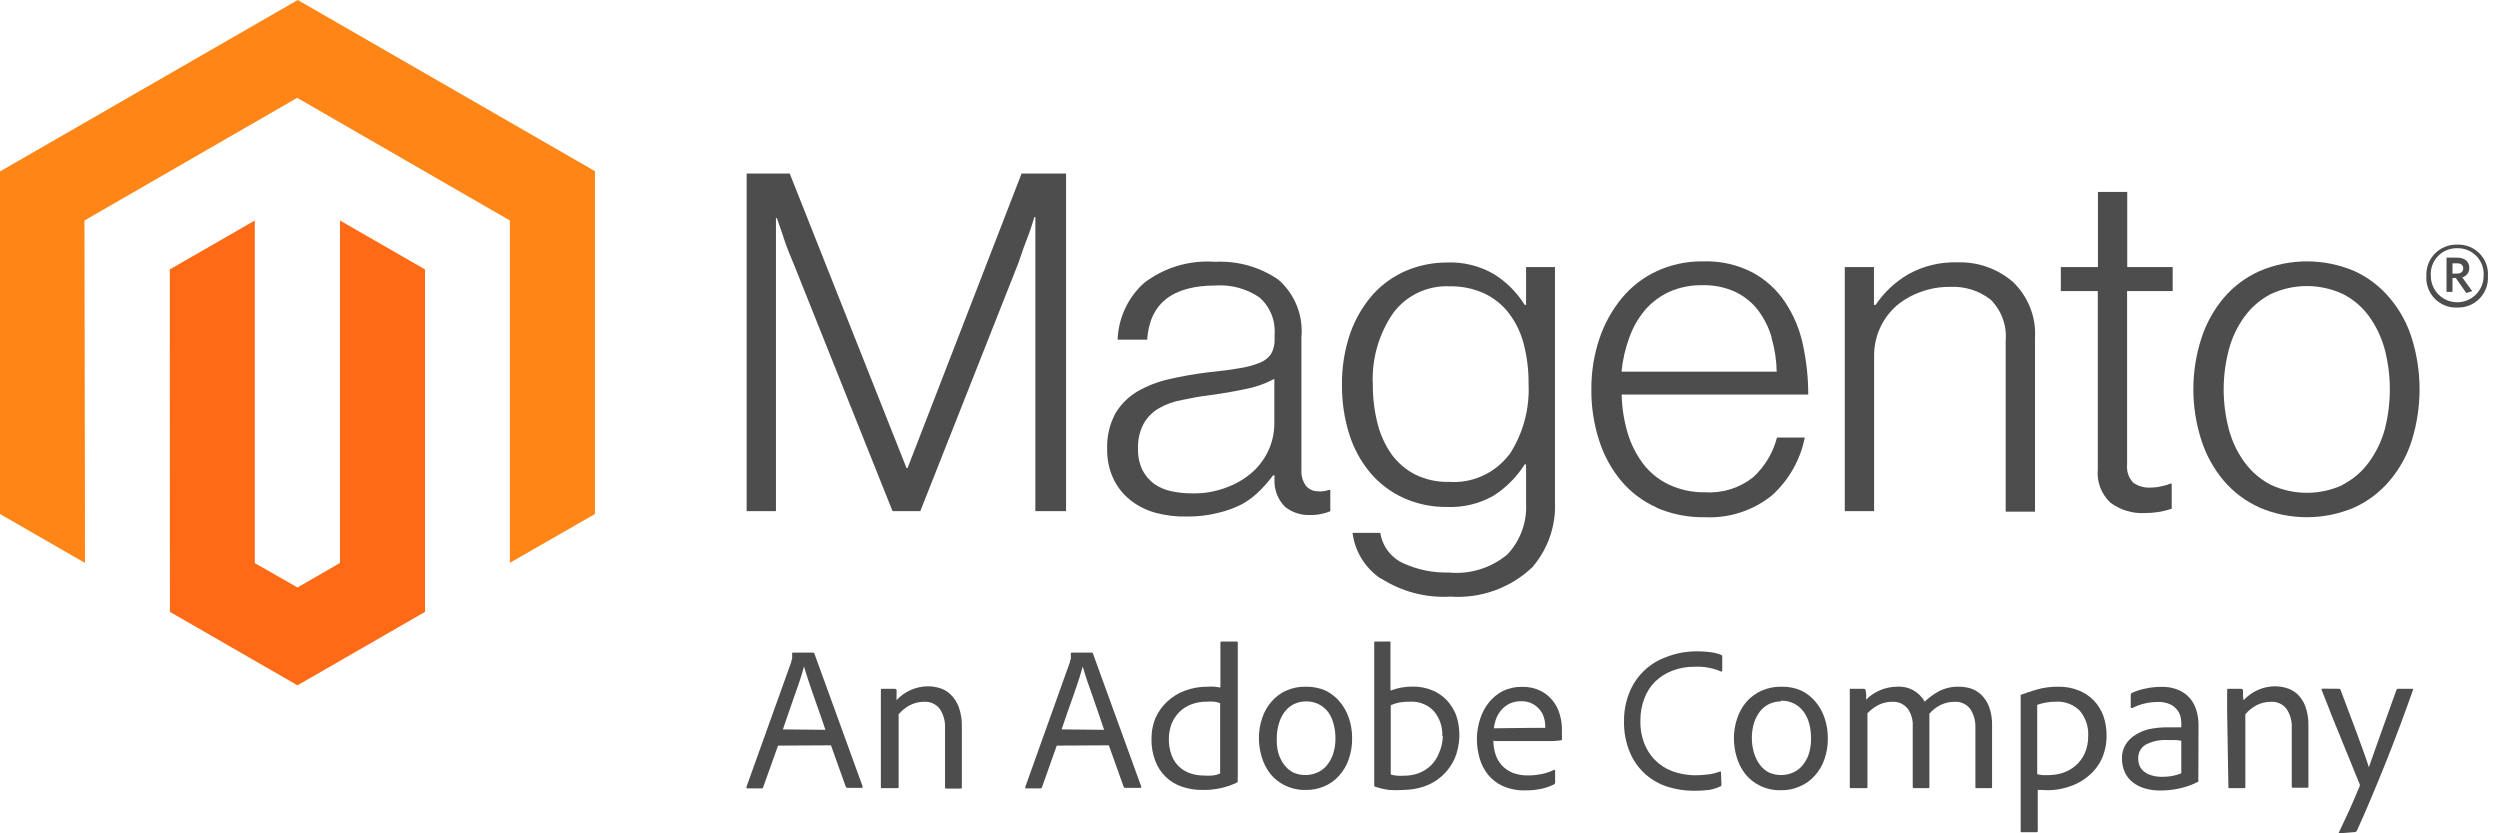
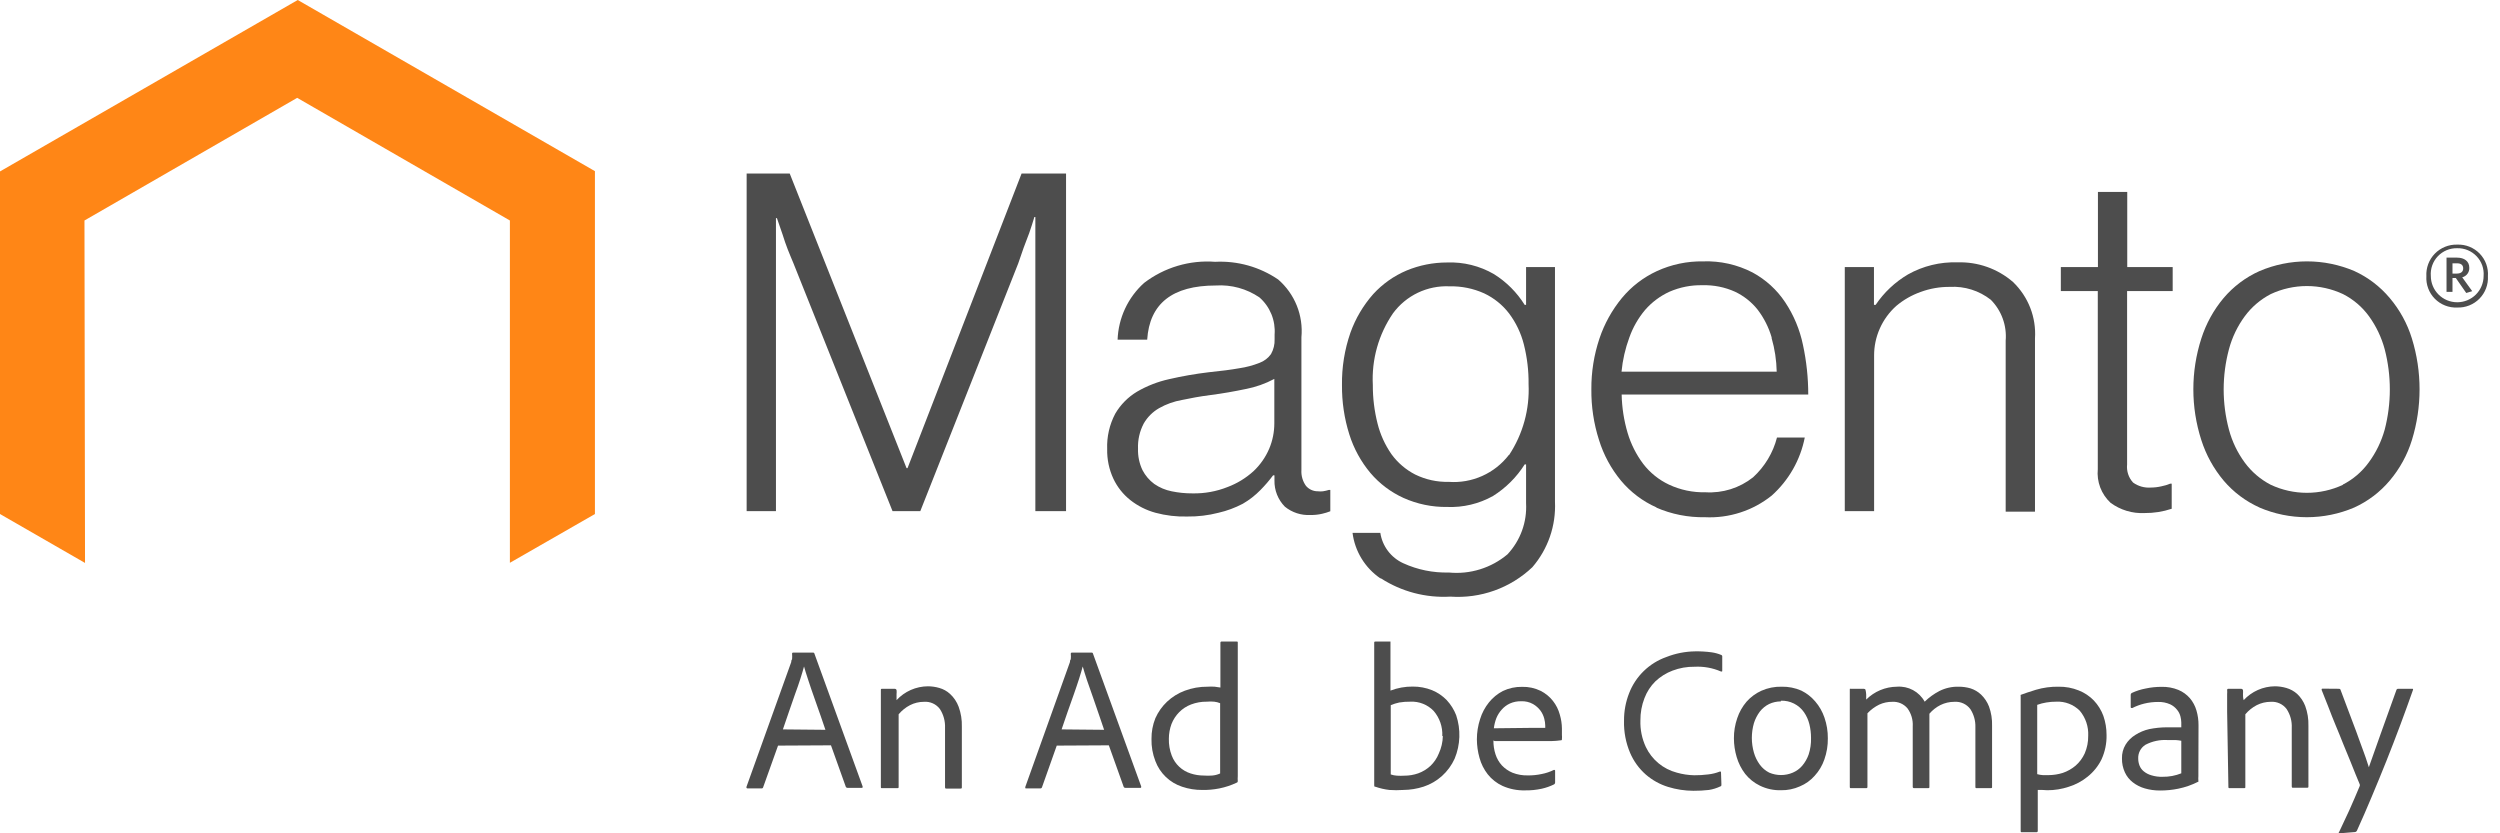
<svg xmlns="http://www.w3.org/2000/svg" width="207" height="69" viewBox="0 0 207 69" fill="none">
  <path d="M24.653 0L0 14.195V42.561L7.04 46.612L6.994 18.257L24.607 8.101L42.219 18.257V46.6L49.26 42.561V14.172L24.653 0Z" fill="#FF8616" />
-   <path d="M28.15 46.612L24.63 48.643L21.098 46.623V18.257L14.058 22.308L14.069 50.663L24.63 56.744L35.191 50.663V22.308L28.15 18.257V46.612Z" fill="#FF6A16" />
  <path d="M65.388 14.367L75.063 38.763H75.143L84.588 14.367H88.269V42.32H85.727V17.97H85.646C85.52 18.406 85.37 18.854 85.221 19.29L84.761 20.506L84.312 21.803L76.202 42.32H73.901L65.699 21.803C65.538 21.436 65.388 21.046 65.227 20.655C65.066 20.265 64.928 19.818 64.801 19.427L64.33 18.062H64.249V42.32H61.822V14.367H65.388Z" fill="#4D4D4D" />
  <path d="M95.678 42.458C94.916 42.25 94.204 41.891 93.584 41.402C92.992 40.93 92.516 40.33 92.192 39.647C91.832 38.875 91.655 38.031 91.674 37.18C91.636 36.163 91.866 35.154 92.342 34.253C92.781 33.504 93.402 32.876 94.148 32.429C94.971 31.951 95.864 31.603 96.794 31.396C97.879 31.146 98.978 30.954 100.084 30.822C101.073 30.719 101.924 30.616 102.615 30.49C103.19 30.407 103.754 30.256 104.294 30.042C104.674 29.901 105.003 29.649 105.238 29.319C105.45 28.946 105.554 28.52 105.537 28.091V27.701C105.581 27.127 105.49 26.55 105.273 26.016C105.055 25.482 104.716 25.006 104.283 24.626C103.223 23.904 101.951 23.557 100.67 23.639C97.074 23.639 95.179 25.134 94.987 28.126H92.537C92.569 27.237 92.779 26.364 93.154 25.558C93.529 24.752 94.063 24.029 94.723 23.432C96.403 22.144 98.5 21.518 100.613 21.677C102.468 21.583 104.303 22.099 105.836 23.145C106.514 23.734 107.042 24.474 107.376 25.307C107.71 26.139 107.84 27.038 107.757 27.931V38.924C107.729 39.39 107.863 39.852 108.136 40.232C108.258 40.374 108.41 40.489 108.581 40.566C108.752 40.643 108.938 40.682 109.126 40.679C109.263 40.696 109.402 40.696 109.54 40.679C109.708 40.654 109.873 40.615 110.035 40.565H110.15V42.332C109.933 42.417 109.71 42.487 109.482 42.538C109.162 42.614 108.834 42.648 108.505 42.642C107.738 42.683 106.983 42.438 106.388 41.953C106.106 41.667 105.885 41.328 105.737 40.956C105.589 40.583 105.517 40.185 105.525 39.784V39.36H105.41C105.093 39.785 104.747 40.187 104.375 40.565C103.939 41.013 103.444 41.4 102.902 41.712C102.266 42.046 101.589 42.297 100.889 42.458C100.044 42.675 99.173 42.779 98.301 42.768C97.416 42.792 96.532 42.688 95.678 42.458ZM101.648 40.324C102.438 40.027 103.164 39.583 103.788 39.016C104.346 38.492 104.789 37.859 105.088 37.157C105.368 36.496 105.512 35.786 105.514 35.068V31.373C104.771 31.771 103.972 32.053 103.144 32.211C102.212 32.406 101.257 32.578 100.268 32.704C99.278 32.831 98.6 32.968 97.875 33.117C97.208 33.232 96.566 33.461 95.977 33.794C95.445 34.098 95.005 34.538 94.7 35.068C94.362 35.711 94.199 36.431 94.228 37.157C94.209 37.767 94.335 38.372 94.596 38.924C94.83 39.376 95.164 39.769 95.574 40.071C96.007 40.37 96.496 40.577 97.012 40.679C97.58 40.797 98.158 40.855 98.738 40.852C99.734 40.872 100.723 40.693 101.648 40.324Z" fill="#4D4D4D" />
  <path d="M114.291 47.886C113.663 47.456 113.133 46.898 112.737 46.25C112.34 45.601 112.086 44.876 111.99 44.122H114.291C114.373 44.665 114.59 45.179 114.921 45.618C115.253 46.057 115.688 46.407 116.189 46.635C117.371 47.176 118.662 47.439 119.963 47.404C120.831 47.489 121.708 47.4 122.542 47.141C123.376 46.883 124.149 46.461 124.817 45.901C125.347 45.335 125.757 44.668 126.022 43.941C126.287 43.213 126.401 42.439 126.359 41.666V38.453H126.244C125.576 39.51 124.68 40.404 123.621 41.069C122.46 41.718 121.142 42.032 119.813 41.976C118.573 41.992 117.344 41.738 116.212 41.23C115.158 40.751 114.223 40.046 113.474 39.165C112.687 38.226 112.093 37.142 111.726 35.975C111.309 34.653 111.103 33.275 111.116 31.889C111.095 30.41 111.332 28.938 111.818 27.54C112.237 26.367 112.878 25.284 113.704 24.35C114.473 23.509 115.415 22.843 116.465 22.399C117.526 21.959 118.664 21.733 119.813 21.734C121.175 21.68 122.523 22.014 123.701 22.698C124.733 23.342 125.602 24.214 126.244 25.245H126.359V22.113H128.752V41.54C128.844 43.522 128.173 45.464 126.876 46.968C125.977 47.821 124.908 48.478 123.74 48.897C122.571 49.316 121.328 49.487 120.089 49.401C118.059 49.519 116.044 48.988 114.337 47.886H114.291ZM124.955 37.673C126.099 35.937 126.663 33.884 126.566 31.809C126.579 30.699 126.447 29.592 126.175 28.516C125.941 27.591 125.526 26.721 124.955 25.957C124.411 25.247 123.705 24.676 122.896 24.293C121.993 23.885 121.011 23.685 120.02 23.708C119.115 23.666 118.214 23.849 117.397 24.239C116.58 24.63 115.873 25.216 115.338 25.945C114.147 27.688 113.561 29.772 113.67 31.878C113.665 32.953 113.796 34.025 114.061 35.068C114.287 35.976 114.677 36.835 115.211 37.604C115.725 38.313 116.399 38.891 117.179 39.291C118.044 39.714 118.999 39.923 119.963 39.899C120.911 39.967 121.861 39.799 122.728 39.41C123.596 39.022 124.353 38.425 124.932 37.673" fill="#4D4D4D" />
  <path d="M137.172 42.022C136.029 41.516 135.017 40.754 134.216 39.796C133.396 38.804 132.779 37.662 132.398 36.434C131.963 35.077 131.75 33.658 131.765 32.234C131.755 30.807 131.98 29.388 132.433 28.034C132.843 26.809 133.475 25.67 134.296 24.672C135.083 23.723 136.074 22.962 137.195 22.445C138.392 21.896 139.697 21.622 141.014 21.642C142.436 21.591 143.847 21.908 145.11 22.56C146.2 23.149 147.129 23.996 147.813 25.027C148.526 26.101 149.026 27.3 149.286 28.562C149.577 29.912 149.724 31.289 149.723 32.67H134.273C134.296 33.747 134.462 34.816 134.768 35.849C135.042 36.771 135.478 37.637 136.056 38.407C136.622 39.143 137.355 39.734 138.196 40.129C139.138 40.569 140.17 40.785 141.21 40.76C142.634 40.849 144.04 40.407 145.156 39.52C146.121 38.637 146.809 37.493 147.135 36.227H149.435C149.07 38.084 148.109 39.771 146.697 41.035C145.135 42.287 143.166 42.924 141.164 42.825C139.776 42.851 138.398 42.577 137.126 42.022H137.172ZM146.697 27.954C146.458 27.125 146.068 26.347 145.547 25.659C145.043 25.019 144.397 24.505 143.66 24.155C142.812 23.773 141.887 23.589 140.957 23.616C140.02 23.597 139.09 23.781 138.231 24.155C137.46 24.508 136.774 25.021 136.217 25.659C135.645 26.339 135.201 27.116 134.906 27.954C134.571 28.863 134.354 29.812 134.262 30.776H147.111C147.092 29.829 146.949 28.887 146.686 27.977" fill="#4D4D4D" />
  <path d="M155.164 22.113V25.245H155.302C155.995 24.214 156.911 23.352 157.983 22.721C159.231 22.021 160.647 21.676 162.078 21.723C163.763 21.667 165.407 22.249 166.68 23.352C167.304 23.952 167.791 24.681 168.105 25.487C168.419 26.294 168.553 27.159 168.497 28.022V42.366H166.07V28.206C166.122 27.587 166.039 26.963 165.826 26.379C165.614 25.794 165.277 25.263 164.839 24.821C163.876 24.064 162.669 23.685 161.445 23.754C160.617 23.746 159.794 23.89 159.018 24.178C158.287 24.438 157.609 24.827 157.016 25.326C156.433 25.845 155.968 26.482 155.651 27.194C155.333 27.906 155.171 28.677 155.176 29.457V42.32H152.748V22.113H155.164Z" fill="#4D4D4D" />
  <path d="M174.755 41.632C174.376 41.279 174.083 40.845 173.899 40.361C173.716 39.877 173.647 39.358 173.697 38.843V24.098H170.637V22.113H173.709V15.893H176.136V22.113H179.898V24.098H176.124V38.453C176.095 38.724 176.124 38.999 176.209 39.258C176.294 39.517 176.434 39.755 176.619 39.956C177.046 40.263 177.567 40.409 178.092 40.37C178.386 40.368 178.679 40.334 178.966 40.266C179.214 40.218 179.457 40.145 179.691 40.048H179.817V42.125C179.094 42.367 178.336 42.487 177.574 42.481C176.564 42.531 175.569 42.231 174.755 41.632Z" fill="#4D4D4D" />
  <path d="M187.088 42.022C185.944 41.51 184.93 40.749 184.12 39.796C183.289 38.806 182.66 37.663 182.268 36.434C181.39 33.702 181.39 30.765 182.268 28.034C182.66 26.804 183.289 25.662 184.12 24.672C184.93 23.718 185.944 22.957 187.088 22.445C188.329 21.915 189.666 21.642 191.016 21.642C192.367 21.642 193.703 21.915 194.945 22.445C196.072 22.962 197.07 23.723 197.867 24.672C198.702 25.657 199.328 26.8 199.707 28.034C200.551 30.77 200.551 33.697 199.707 36.434C199.328 37.667 198.702 38.811 197.867 39.796C197.067 40.746 196.065 41.506 194.933 42.022C193.692 42.552 192.355 42.825 191.005 42.825C189.654 42.825 188.318 42.552 187.076 42.022H187.088ZM193.978 40.129C194.831 39.696 195.569 39.066 196.13 38.292C196.733 37.474 197.181 36.552 197.453 35.573C198.02 33.391 198.02 31.1 197.453 28.917C197.189 27.936 196.749 27.01 196.153 26.186C195.592 25.413 194.854 24.783 194.001 24.35C193.066 23.912 192.044 23.685 191.01 23.685C189.977 23.685 188.955 23.912 188.019 24.35C187.171 24.79 186.435 25.418 185.868 26.186C185.264 27.007 184.819 27.933 184.557 28.917C183.974 31.098 183.974 33.392 184.557 35.573C184.819 36.557 185.264 37.483 185.868 38.304C186.435 39.072 187.171 39.701 188.019 40.14C188.955 40.578 189.977 40.805 191.01 40.805C192.044 40.805 193.066 40.578 194.001 40.14" fill="#4D4D4D" />
  <path d="M203.458 25.463C203.114 25.479 202.772 25.422 202.452 25.296C202.132 25.17 201.842 24.979 201.601 24.734C201.36 24.49 201.174 24.197 201.054 23.876C200.934 23.555 200.882 23.212 200.904 22.87C200.884 22.527 200.937 22.184 201.057 21.863C201.178 21.541 201.364 21.248 201.604 21.002C201.844 20.756 202.133 20.563 202.452 20.434C202.771 20.305 203.114 20.244 203.458 20.254C203.802 20.24 204.146 20.299 204.466 20.427C204.786 20.554 205.075 20.748 205.315 20.995C205.555 21.242 205.74 21.536 205.858 21.86C205.976 22.183 206.025 22.527 206 22.87C206.019 23.211 205.967 23.552 205.847 23.871C205.727 24.191 205.541 24.482 205.302 24.726C205.063 24.97 204.775 25.162 204.458 25.289C204.14 25.416 203.8 25.475 203.458 25.463ZM203.458 20.552C203.159 20.545 202.862 20.6 202.585 20.714C202.309 20.829 202.06 21 201.854 21.216C201.648 21.432 201.49 21.689 201.39 21.97C201.289 22.251 201.249 22.55 201.272 22.847C201.272 23.425 201.502 23.98 201.912 24.389C202.322 24.798 202.878 25.027 203.458 25.027C204.037 25.027 204.593 24.798 205.003 24.389C205.413 23.98 205.643 23.425 205.643 22.847C205.666 22.55 205.626 22.251 205.526 21.97C205.425 21.689 205.267 21.432 205.061 21.216C204.855 21 204.606 20.829 204.33 20.714C204.054 20.6 203.757 20.545 203.458 20.552ZM204.205 24.259L203.343 23.019H203.066V24.167H202.572V21.332H203.446C204.044 21.332 204.458 21.631 204.458 22.17C204.467 22.349 204.413 22.526 204.306 22.67C204.199 22.814 204.046 22.917 203.872 22.962L204.7 24.109L204.205 24.259ZM203.446 21.803H203.066V22.652H203.423C203.745 22.652 203.952 22.514 203.952 22.227C203.952 21.941 203.768 21.803 203.446 21.803Z" fill="#4D4D4D" />
  <path d="M64.422 61.736L63.191 65.179C63.185 65.208 63.17 65.235 63.147 65.254C63.123 65.272 63.094 65.282 63.064 65.282H61.914C61.822 65.282 61.787 65.236 61.81 65.144L65.515 54.817C65.515 54.748 65.515 54.679 65.584 54.587C65.597 54.434 65.597 54.281 65.584 54.128C65.582 54.116 65.583 54.103 65.587 54.091C65.591 54.079 65.597 54.068 65.606 54.059C65.615 54.05 65.626 54.043 65.638 54.039C65.65 54.035 65.663 54.034 65.676 54.036H67.332C67.358 54.036 67.382 54.045 67.402 54.062C67.421 54.079 67.433 54.103 67.436 54.128L71.428 65.121C71.428 65.202 71.428 65.236 71.359 65.236H70.174C70.145 65.237 70.118 65.23 70.093 65.216C70.069 65.202 70.049 65.181 70.036 65.156L68.805 61.713L64.422 61.736ZM68.345 60.428C68.252 60.164 68.126 59.785 67.953 59.281C67.781 58.776 67.62 58.317 67.436 57.812C67.252 57.307 67.091 56.813 66.93 56.331C66.769 55.849 66.653 55.471 66.573 55.184C66.504 55.448 66.4 55.792 66.274 56.194C66.147 56.595 65.998 57.02 65.825 57.49L65.319 58.948C65.147 59.453 64.974 59.935 64.824 60.394L68.345 60.428Z" fill="#4D4D4D" />
  <path d="M72.935 58.936C72.935 58.799 72.935 58.627 72.935 58.454C72.935 58.282 72.935 58.099 72.935 57.927C72.935 57.754 72.935 57.594 72.935 57.456C72.935 57.318 72.935 57.192 72.935 57.135C72.935 57.077 72.935 57.032 73.027 57.032H74.085C74.117 57.032 74.149 57.042 74.176 57.06C74.202 57.078 74.223 57.105 74.234 57.135C74.247 57.245 74.247 57.357 74.234 57.468C74.234 57.617 74.234 57.789 74.234 57.972C74.565 57.613 74.967 57.326 75.414 57.128C75.862 56.931 76.345 56.828 76.834 56.825C77.154 56.827 77.471 56.873 77.778 56.963C78.108 57.056 78.411 57.225 78.663 57.456C78.983 57.75 79.227 58.116 79.377 58.523C79.568 59.049 79.658 59.605 79.641 60.164V65.179C79.641 65.259 79.641 65.294 79.515 65.294H78.364C78.284 65.294 78.249 65.294 78.249 65.156V60.267C78.272 59.716 78.124 59.171 77.824 58.707C77.671 58.504 77.47 58.343 77.239 58.239C77.008 58.135 76.754 58.09 76.501 58.11C76.101 58.11 75.707 58.204 75.35 58.386C74.989 58.574 74.669 58.831 74.407 59.143V65.144C74.407 65.225 74.407 65.259 74.303 65.259H73.027C72.958 65.259 72.935 65.259 72.935 65.144V58.936Z" fill="#4D4D4D" />
  <path d="M87.499 61.736L86.279 65.179C86.271 65.209 86.253 65.236 86.228 65.255C86.203 65.273 86.172 65.283 86.141 65.282H84.991C84.899 65.282 84.876 65.282 84.899 65.144L88.591 54.817C88.591 54.748 88.591 54.679 88.66 54.587C88.676 54.435 88.676 54.281 88.66 54.128C88.66 54.128 88.66 54.036 88.741 54.036H90.409C90.409 54.036 90.49 54.036 90.501 54.128L94.493 65.121C94.493 65.202 94.493 65.236 94.424 65.236H93.181C93.153 65.237 93.125 65.23 93.101 65.216C93.076 65.202 93.056 65.181 93.043 65.156L91.812 61.713L87.499 61.736ZM91.421 60.428C91.329 60.164 91.203 59.785 91.03 59.281L90.524 57.812C90.34 57.295 90.168 56.813 90.006 56.331C89.845 55.85 89.73 55.471 89.65 55.184C89.581 55.448 89.477 55.792 89.351 56.194C89.224 56.596 89.075 57.02 88.913 57.49C88.752 57.961 88.568 58.443 88.396 58.948C88.223 59.453 88.062 59.935 87.901 60.394L91.421 60.428Z" fill="#4D4D4D" />
  <path d="M99.532 65.408C98.972 65.411 98.417 65.322 97.887 65.144C97.38 64.98 96.918 64.703 96.534 64.336C96.149 63.968 95.853 63.519 95.666 63.021C95.438 62.437 95.328 61.813 95.344 61.185C95.337 60.596 95.446 60.011 95.666 59.464C95.896 58.95 96.224 58.486 96.633 58.099C97.055 57.704 97.552 57.396 98.094 57.192C98.697 56.967 99.336 56.854 99.98 56.859C100.18 56.845 100.379 56.845 100.579 56.859L101.05 56.928V53.222C101.048 53.208 101.05 53.193 101.054 53.18C101.059 53.167 101.066 53.154 101.076 53.144C101.086 53.134 101.099 53.127 101.112 53.122C101.125 53.118 101.14 53.117 101.154 53.118H102.385C102.454 53.118 102.488 53.118 102.488 53.199V64.261C102.477 64.402 102.477 64.544 102.488 64.685C102.489 64.711 102.482 64.736 102.468 64.756C102.453 64.777 102.432 64.793 102.408 64.8C101.947 65.02 101.46 65.182 100.958 65.282C100.489 65.376 100.01 65.418 99.532 65.408ZM101.027 58.225C100.869 58.16 100.703 58.117 100.533 58.099C100.33 58.08 100.126 58.08 99.923 58.099C99.479 58.093 99.038 58.171 98.623 58.328C98.251 58.469 97.913 58.688 97.634 58.971C97.359 59.25 97.144 59.582 97.001 59.946C96.857 60.336 96.783 60.747 96.782 61.162C96.769 61.644 96.851 62.124 97.024 62.574C97.157 62.92 97.367 63.232 97.638 63.487C97.909 63.741 98.234 63.931 98.588 64.043C98.937 64.157 99.302 64.215 99.67 64.215C99.903 64.232 100.138 64.232 100.371 64.215C100.598 64.196 100.82 64.138 101.027 64.043V58.225Z" fill="#4D4D4D" />
-   <path d="M108.136 56.859C108.694 56.848 109.247 56.958 109.758 57.181C110.199 57.398 110.591 57.702 110.909 58.076C111.251 58.473 111.513 58.933 111.68 59.43C111.867 59.976 111.96 60.55 111.956 61.128C111.965 61.726 111.868 62.32 111.668 62.884C111.496 63.386 111.222 63.846 110.863 64.238C110.528 64.617 110.111 64.915 109.643 65.11C109.168 65.315 108.654 65.416 108.136 65.408C107.532 65.424 106.932 65.294 106.388 65.03C105.913 64.799 105.497 64.466 105.168 64.054C104.851 63.638 104.614 63.167 104.467 62.666C104.315 62.163 104.238 61.641 104.237 61.117C104.233 60.547 104.326 59.98 104.513 59.441C104.678 58.938 104.944 58.474 105.295 58.076C105.632 57.685 106.053 57.376 106.526 57.169C107.034 56.95 107.583 56.844 108.136 56.859ZM108.136 58.076C107.794 58.074 107.456 58.149 107.147 58.294C106.851 58.441 106.591 58.653 106.388 58.913C106.168 59.202 106.004 59.529 105.905 59.877C105.776 60.274 105.714 60.688 105.721 61.105C105.699 61.514 105.737 61.924 105.836 62.322C105.938 62.676 106.101 63.01 106.319 63.308C106.523 63.589 106.791 63.817 107.101 63.974C107.41 64.106 107.743 64.174 108.079 64.174C108.415 64.174 108.748 64.106 109.057 63.974C109.353 63.847 109.617 63.655 109.827 63.412C110.064 63.133 110.247 62.815 110.368 62.471C110.515 62.031 110.586 61.569 110.575 61.105C110.573 60.718 110.523 60.333 110.426 59.958C110.339 59.609 110.191 59.279 109.989 58.982C109.776 58.694 109.496 58.461 109.174 58.303C108.851 58.145 108.495 58.067 108.136 58.076Z" fill="#4D4D4D" />
  <path d="M115.039 53.118H115.131C115.131 53.118 115.131 53.118 115.131 53.21V57.181C115.718 56.956 116.342 56.843 116.971 56.848C117.519 56.843 118.062 56.944 118.571 57.146C119.03 57.334 119.445 57.615 119.79 57.972C120.128 58.336 120.393 58.761 120.572 59.223C120.965 60.397 120.92 61.672 120.446 62.815C120.197 63.365 119.837 63.857 119.387 64.261C118.95 64.651 118.437 64.948 117.88 65.133C117.334 65.311 116.764 65.404 116.189 65.408C115.806 65.436 115.422 65.436 115.039 65.408C114.647 65.362 114.261 65.274 113.888 65.144C113.819 65.144 113.785 65.144 113.785 64.995V53.222C113.785 53.153 113.785 53.118 113.911 53.118H115.039ZM119.422 60.944C119.46 60.187 119.204 59.443 118.709 58.867C118.461 58.608 118.16 58.405 117.826 58.273C117.493 58.14 117.135 58.081 116.776 58.099C116.468 58.094 116.16 58.117 115.856 58.167C115.616 58.219 115.381 58.292 115.154 58.386V64.123C115.321 64.182 115.495 64.216 115.672 64.226C115.875 64.239 116.078 64.239 116.281 64.226C116.673 64.227 117.062 64.161 117.432 64.031C117.802 63.897 118.143 63.69 118.432 63.423C118.739 63.134 118.978 62.781 119.134 62.39C119.343 61.936 119.457 61.444 119.468 60.944H119.422Z" fill="#4D4D4D" />
  <path d="M123.655 61.312C123.65 61.701 123.708 62.089 123.828 62.459C123.937 62.799 124.117 63.112 124.357 63.377C124.606 63.639 124.908 63.847 125.243 63.985C125.642 64.14 126.068 64.214 126.497 64.203C126.883 64.21 127.269 64.171 127.647 64.089C128.002 64.021 128.347 63.905 128.671 63.744C128.671 63.744 128.763 63.744 128.763 63.813V64.777C128.765 64.811 128.758 64.846 128.742 64.876C128.725 64.907 128.701 64.932 128.671 64.949C128.349 65.107 128.009 65.227 127.659 65.305C127.205 65.405 126.742 65.451 126.278 65.443C125.637 65.46 125 65.335 124.414 65.075C123.934 64.856 123.512 64.525 123.184 64.112C122.87 63.709 122.639 63.249 122.505 62.758C122.362 62.257 122.289 61.74 122.286 61.22C122.285 60.651 122.375 60.086 122.551 59.544C122.705 59.039 122.955 58.568 123.287 58.156C123.601 57.766 123.993 57.445 124.437 57.215C124.933 56.979 125.476 56.861 126.025 56.871C126.558 56.856 127.087 56.97 127.567 57.203C127.961 57.402 128.306 57.684 128.579 58.03C128.847 58.369 129.043 58.76 129.154 59.177C129.265 59.55 129.323 59.936 129.327 60.325C129.327 60.531 129.327 60.715 129.327 60.864C129.339 60.975 129.339 61.086 129.327 61.197C129.327 61.266 129.327 61.3 129.212 61.3C128.983 61.334 128.752 61.353 128.521 61.358H123.759L123.655 61.312ZM126.83 60.267H127.693H127.946C127.953 60.237 127.953 60.206 127.946 60.176V60.072C127.942 59.882 127.914 59.694 127.866 59.51C127.805 59.27 127.7 59.045 127.555 58.844C127.388 58.621 127.176 58.433 126.934 58.294C126.632 58.127 126.289 58.047 125.944 58.064C125.628 58.056 125.313 58.119 125.024 58.248C124.764 58.365 124.533 58.538 124.345 58.753C124.155 58.962 124.003 59.203 123.897 59.464C123.794 59.734 123.725 60.015 123.69 60.302L126.83 60.267Z" fill="#4D4D4D" />
  <path d="M142.533 64.938C142.533 65.041 142.533 65.098 142.453 65.11C142.151 65.255 141.829 65.356 141.498 65.408C141.07 65.457 140.64 65.48 140.209 65.477C139.499 65.474 138.794 65.366 138.116 65.156C137.437 64.947 136.81 64.599 136.275 64.135C135.713 63.642 135.269 63.03 134.975 62.344C134.618 61.503 134.445 60.595 134.469 59.682C134.462 58.897 134.607 58.118 134.895 57.387C135.161 56.699 135.574 56.076 136.104 55.561C136.634 55.046 137.269 54.651 137.966 54.404C138.725 54.104 139.532 53.944 140.347 53.933C140.809 53.924 141.271 53.951 141.728 54.013C142.001 54.052 142.268 54.125 142.522 54.231C142.549 54.242 142.572 54.261 142.586 54.286C142.601 54.311 142.607 54.34 142.602 54.369V55.517C142.602 55.597 142.602 55.62 142.487 55.597C141.802 55.301 141.058 55.167 140.313 55.207C139.688 55.197 139.068 55.306 138.484 55.528C137.958 55.727 137.478 56.027 137.069 56.412C136.668 56.807 136.358 57.285 136.16 57.812C135.933 58.397 135.82 59.02 135.826 59.648C135.8 60.407 135.954 61.162 136.275 61.851C136.521 62.37 136.879 62.829 137.322 63.196C137.765 63.563 138.283 63.828 138.84 63.974C139.308 64.108 139.792 64.181 140.278 64.192C140.663 64.195 141.047 64.172 141.429 64.123C141.764 64.088 142.093 64.007 142.407 63.882C142.476 63.882 142.499 63.882 142.499 63.951L142.533 64.938Z" fill="#4D4D4D" />
  <path d="M147.526 56.859C148.083 56.848 148.637 56.958 149.148 57.181C149.588 57.398 149.98 57.702 150.298 58.076C150.641 58.473 150.902 58.933 151.069 59.43C151.256 59.976 151.35 60.55 151.345 61.128C151.354 61.726 151.257 62.32 151.057 62.884C150.885 63.386 150.611 63.847 150.252 64.238C149.917 64.617 149.5 64.915 149.033 65.11C148.541 65.331 148.007 65.44 147.468 65.431C146.863 65.448 146.263 65.318 145.72 65.053C145.245 64.822 144.828 64.489 144.5 64.077C144.183 63.661 143.945 63.19 143.798 62.689C143.647 62.186 143.57 61.664 143.568 61.14C143.564 60.569 143.658 60.003 143.844 59.464C144.011 58.964 144.273 58.5 144.615 58.099C144.957 57.714 145.377 57.405 145.846 57.192C146.374 56.958 146.948 56.844 147.526 56.859ZM147.457 58.076C147.119 58.076 146.785 58.15 146.479 58.294C146.182 58.441 145.923 58.653 145.72 58.913C145.501 59.204 145.333 59.53 145.225 59.877C144.995 60.676 144.995 61.523 145.225 62.322C145.327 62.676 145.491 63.01 145.708 63.308C145.912 63.589 146.18 63.817 146.49 63.974C146.799 64.106 147.132 64.174 147.468 64.174C147.804 64.174 148.137 64.106 148.446 63.974C148.742 63.847 149.006 63.655 149.217 63.412C149.453 63.134 149.636 62.815 149.757 62.471C149.901 62.03 149.967 61.568 149.953 61.105C149.955 60.718 149.908 60.333 149.815 59.958C149.729 59.609 149.581 59.279 149.378 58.982C149.165 58.673 148.877 58.423 148.541 58.254C148.205 58.086 147.832 58.005 147.457 58.018V58.076Z" fill="#4D4D4D" />
  <path d="M153.266 65.259C153.197 65.259 153.163 65.259 153.163 65.144V58.81C153.163 58.431 153.163 58.099 153.163 57.812C153.163 57.525 153.163 57.284 153.163 57.135C153.163 56.986 153.163 57.031 153.255 57.031H154.325C154.353 57.03 154.381 57.038 154.405 57.052C154.43 57.066 154.45 57.087 154.463 57.112C154.493 57.236 154.512 57.363 154.52 57.49C154.52 57.64 154.52 57.789 154.52 57.926C155.194 57.251 156.107 56.868 157.063 56.859C157.525 56.822 157.988 56.92 158.397 57.14C158.805 57.36 159.141 57.693 159.363 58.099C159.724 57.746 160.135 57.449 160.583 57.215C161.082 56.965 161.635 56.843 162.193 56.859C162.52 56.859 162.846 56.906 163.16 56.997C163.486 57.102 163.785 57.278 164.034 57.513C164.322 57.791 164.546 58.128 164.69 58.5C164.875 59.011 164.961 59.552 164.943 60.095V65.156C164.943 65.225 164.943 65.259 164.828 65.259H163.677C163.597 65.259 163.562 65.259 163.562 65.144V60.199C163.577 59.675 163.432 59.159 163.148 58.718C162.997 58.514 162.797 58.35 162.565 58.244C162.334 58.138 162.079 58.092 161.825 58.11C161.426 58.108 161.033 58.199 160.675 58.374C160.322 58.551 160.009 58.797 159.754 59.097C159.754 59.2 159.754 59.349 159.754 59.556C159.754 59.763 159.754 59.981 159.754 60.176V65.144C159.754 65.225 159.754 65.259 159.639 65.259H158.489C158.473 65.261 158.458 65.259 158.443 65.254C158.428 65.249 158.415 65.241 158.404 65.23C158.392 65.219 158.384 65.205 158.379 65.19C158.374 65.176 158.372 65.16 158.374 65.144V60.141C158.407 59.608 158.252 59.081 157.937 58.649C157.785 58.468 157.592 58.325 157.374 58.231C157.156 58.138 156.92 58.096 156.683 58.11C156.31 58.106 155.941 58.185 155.602 58.34C155.234 58.519 154.903 58.764 154.624 59.062V65.156C154.626 65.17 154.624 65.184 154.62 65.198C154.615 65.211 154.608 65.223 154.598 65.233C154.588 65.243 154.575 65.251 154.562 65.255C154.549 65.26 154.534 65.261 154.52 65.259H153.266Z" fill="#4D4D4D" />
  <path d="M170.453 56.859C171.024 56.85 171.591 56.955 172.121 57.169C172.595 57.355 173.022 57.641 173.375 58.007C173.718 58.371 173.984 58.8 174.157 59.269C174.334 59.778 174.424 60.314 174.422 60.853C174.439 61.548 174.297 62.239 174.008 62.872C173.736 63.429 173.343 63.919 172.857 64.307C172.395 64.684 171.864 64.969 171.293 65.144C170.722 65.336 170.124 65.433 169.521 65.431L169.107 65.408H168.727V68.793C168.729 68.807 168.728 68.821 168.724 68.834C168.72 68.847 168.714 68.859 168.705 68.87C168.697 68.881 168.686 68.889 168.674 68.896C168.662 68.903 168.649 68.907 168.635 68.908H168.29H167.899H167.566H167.405C167.347 68.908 167.312 68.908 167.312 68.805V58.007C167.312 57.846 167.312 57.72 167.312 57.605C167.306 57.595 167.303 57.583 167.303 57.571C167.303 57.559 167.306 57.547 167.312 57.536C167.612 57.422 168.026 57.284 168.578 57.112C169.187 56.933 169.819 56.848 170.453 56.859ZM170.257 58.099C169.98 58.096 169.703 58.12 169.429 58.167C169.174 58.208 168.924 58.273 168.681 58.362V64.1C168.835 64.145 168.993 64.172 169.153 64.18H169.648C170.038 64.175 170.426 64.114 170.798 63.997C171.185 63.865 171.544 63.662 171.856 63.4C172.18 63.117 172.439 62.769 172.616 62.379C172.814 61.919 172.912 61.422 172.903 60.921C172.94 60.166 172.689 59.424 172.202 58.844C171.948 58.591 171.644 58.394 171.309 58.266C170.974 58.137 170.616 58.08 170.257 58.099Z" fill="#4D4D4D" />
  <path d="M182.026 63.825V64.261C182.015 64.391 182.015 64.521 182.026 64.651C182.032 64.661 182.035 64.673 182.035 64.685C182.035 64.697 182.032 64.709 182.026 64.72C181.499 64.99 180.938 65.187 180.358 65.305C179.862 65.406 179.357 65.456 178.851 65.454C178.427 65.457 178.004 65.399 177.597 65.282C177.234 65.18 176.894 65.008 176.596 64.777C176.314 64.559 176.089 64.275 175.94 63.951C175.775 63.591 175.692 63.199 175.699 62.803C175.686 62.4 175.79 62.002 175.998 61.656C176.199 61.329 176.475 61.054 176.803 60.853C177.156 60.627 177.545 60.464 177.953 60.371C178.442 60.272 178.939 60.222 179.437 60.221H180.197H180.611V59.82C180.607 59.653 180.584 59.488 180.542 59.327C180.492 59.125 180.398 58.936 180.266 58.776C180.113 58.58 179.916 58.422 179.691 58.317C179.376 58.178 179.034 58.111 178.69 58.122C178.302 58.121 177.916 58.167 177.539 58.259C177.197 58.343 176.865 58.467 176.55 58.627C176.469 58.627 176.423 58.627 176.423 58.546V57.513C176.425 57.484 176.434 57.456 176.45 57.432C176.467 57.407 176.489 57.388 176.515 57.376C176.882 57.205 177.268 57.082 177.666 57.008C178.093 56.916 178.529 56.869 178.966 56.871C179.446 56.856 179.924 56.943 180.369 57.123C180.736 57.276 181.063 57.512 181.324 57.812C181.573 58.107 181.757 58.451 181.865 58.822C181.982 59.22 182.041 59.634 182.037 60.049L182.026 63.825ZM180.611 61.335C180.459 61.306 180.305 61.287 180.151 61.277H179.483C178.846 61.235 178.208 61.37 177.643 61.667C177.45 61.788 177.292 61.958 177.187 62.16C177.082 62.362 177.033 62.588 177.045 62.815C177.044 63.007 177.08 63.198 177.148 63.377C177.219 63.565 177.338 63.731 177.493 63.859C177.679 64.013 177.894 64.126 178.126 64.192C178.431 64.287 178.75 64.33 179.069 64.318C179.597 64.326 180.121 64.228 180.611 64.031V61.335Z" fill="#4D4D4D" />
  <path d="M184.407 58.936C184.407 58.799 184.407 58.627 184.407 58.454C184.407 58.282 184.407 58.099 184.407 57.927C184.407 57.754 184.407 57.594 184.407 57.456C184.417 57.349 184.417 57.242 184.407 57.135C184.405 57.121 184.407 57.106 184.411 57.093C184.416 57.08 184.423 57.068 184.433 57.058C184.443 57.048 184.456 57.04 184.469 57.035C184.483 57.031 184.497 57.03 184.511 57.032H185.558C185.592 57.031 185.625 57.04 185.654 57.059C185.683 57.077 185.705 57.104 185.719 57.135C185.73 57.245 185.73 57.357 185.719 57.468C185.719 57.617 185.719 57.789 185.776 57.972C186.106 57.614 186.506 57.328 186.951 57.13C187.396 56.933 187.877 56.829 188.365 56.825C188.684 56.827 189.001 56.873 189.308 56.963C189.64 57.058 189.947 57.226 190.205 57.456C190.499 57.735 190.727 58.076 190.872 58.454C191.064 58.98 191.154 59.537 191.137 60.095V65.11C191.137 65.19 191.137 65.225 191.022 65.225H189.872C189.791 65.225 189.757 65.225 189.757 65.087V60.267C189.785 59.715 189.636 59.169 189.331 58.707C189.179 58.504 188.978 58.343 188.746 58.239C188.515 58.135 188.261 58.09 188.008 58.11C187.608 58.111 187.214 58.206 186.858 58.386C186.497 58.574 186.176 58.831 185.914 59.143V65.144C185.914 65.225 185.914 65.259 185.822 65.259H184.614C184.545 65.259 184.511 65.259 184.511 65.144L184.407 58.936Z" fill="#4D4D4D" />
  <path d="M193.679 57.031C193.705 57.03 193.73 57.038 193.751 57.052C193.771 57.066 193.787 57.087 193.794 57.112C194.151 58.053 194.45 58.879 194.726 59.59C195.002 60.302 195.221 60.91 195.405 61.426C195.589 61.943 195.762 62.379 195.877 62.723L196.141 63.526C196.406 62.758 196.728 61.851 197.096 60.83C197.464 59.808 197.913 58.535 198.43 57.112C198.443 57.087 198.463 57.066 198.488 57.052C198.512 57.037 198.54 57.03 198.568 57.031H199.719C199.799 57.031 199.822 57.031 199.788 57.146C199.466 58.064 199.121 59.017 198.753 60.003C198.384 60.99 198.005 61.977 197.602 62.987C197.2 63.997 196.797 64.972 196.383 65.959C195.969 66.946 195.566 67.875 195.152 68.782C195.135 68.816 195.109 68.845 195.076 68.865C195.044 68.885 195.006 68.896 194.968 68.897L193.691 69C193.622 69 193.61 69 193.691 68.862L194.508 67.118C194.799 66.468 195.087 65.802 195.37 65.121C195.388 65.088 195.397 65.05 195.397 65.012C195.397 64.975 195.388 64.937 195.37 64.903L195.06 64.157L194.6 63.01L194.024 61.61C193.829 61.117 193.622 60.6 193.403 60.084C193.185 59.567 192.989 59.051 192.794 58.546L192.23 57.123C192.23 57.054 192.23 57.02 192.31 57.02L193.679 57.031Z" fill="#4D4D4D" />
</svg>